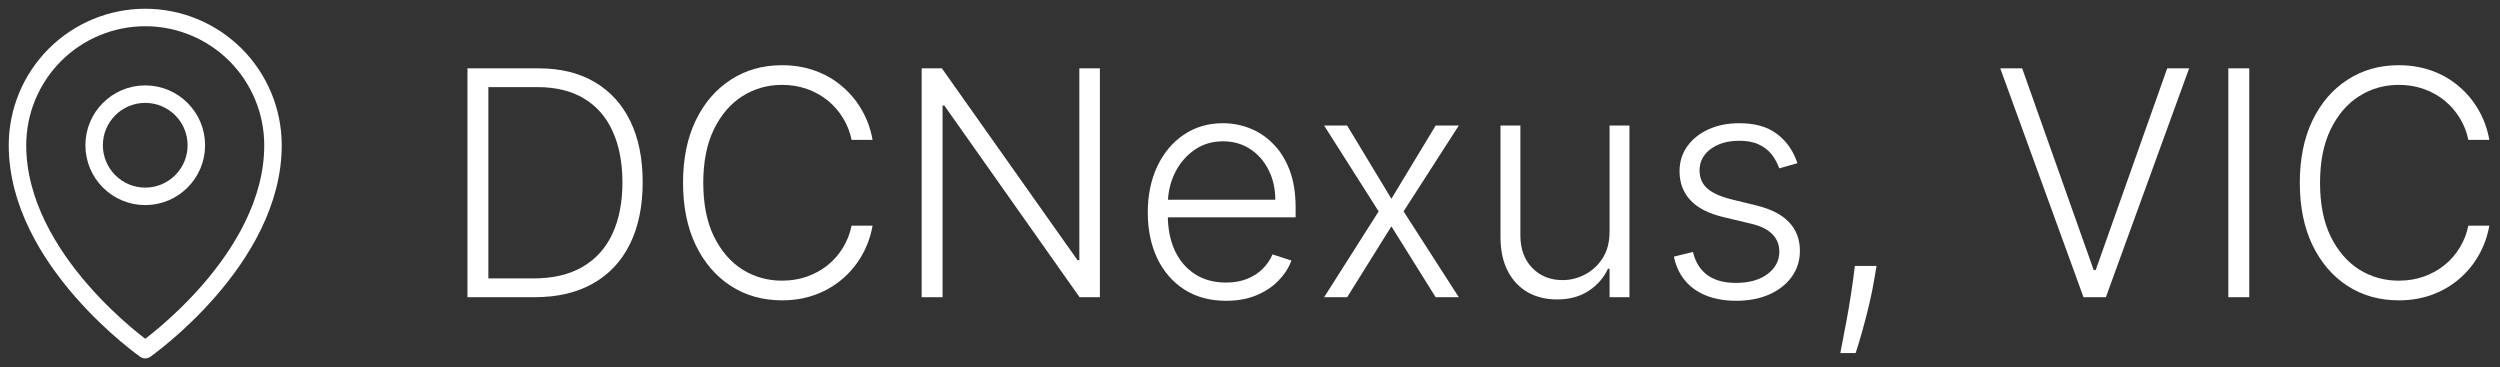
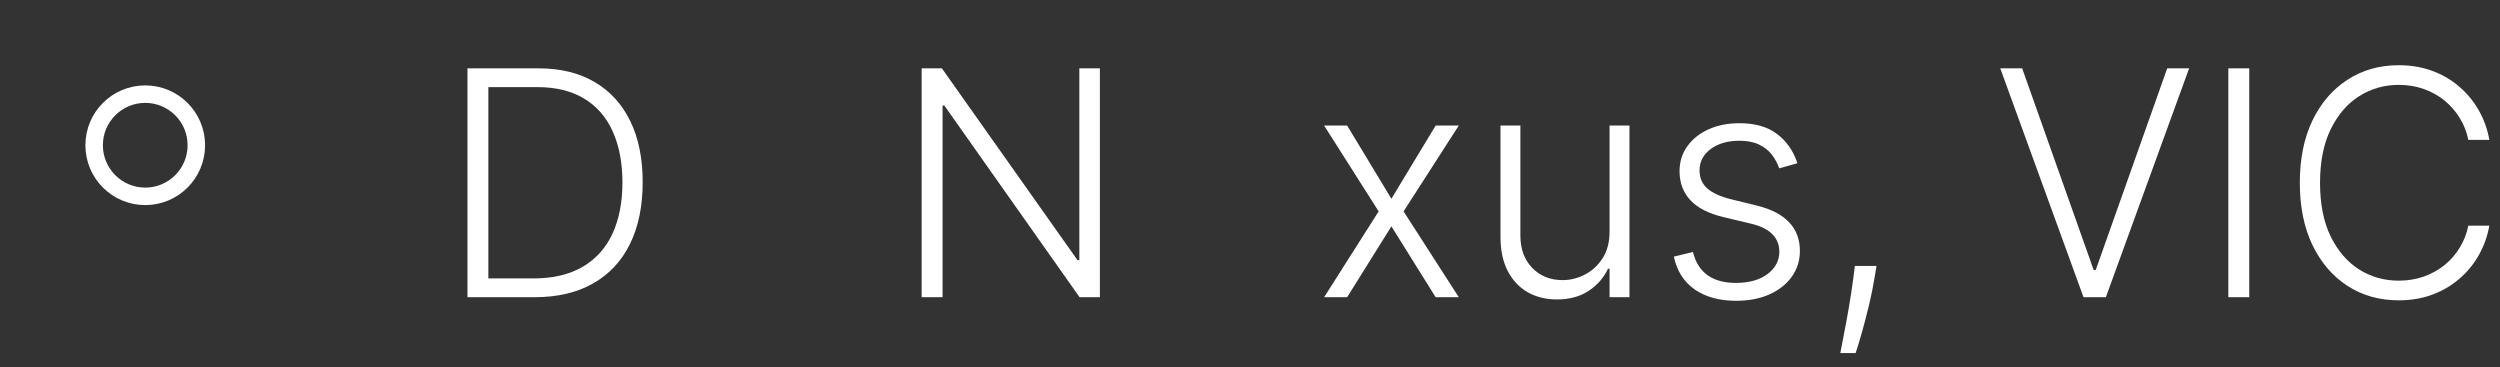
<svg xmlns="http://www.w3.org/2000/svg" width="143" height="21" viewBox="0 0 143 21" fill="none">
  <rect x="0" y="0" width="143" height="21" fill="#333333" stroke="none" />
  <path d="M142.39 8H141.188C141.099 7.553 140.937 7.139 140.702 6.76C140.472 6.376 140.182 6.042 139.833 5.756C139.484 5.471 139.087 5.249 138.644 5.092C138.201 4.934 137.722 4.855 137.206 4.855C136.379 4.855 135.625 5.07 134.943 5.501C134.266 5.931 133.722 6.564 133.313 7.399C132.908 8.23 132.706 9.249 132.706 10.454C132.706 11.669 132.908 12.692 133.313 13.523C133.722 14.354 134.266 14.984 134.943 15.415C135.625 15.841 136.379 16.054 137.206 16.054C137.722 16.054 138.201 15.975 138.644 15.818C139.087 15.66 139.484 15.44 139.833 15.159C140.182 14.874 140.472 14.539 140.702 14.155C140.937 13.772 141.099 13.357 141.188 12.909H142.39C142.283 13.51 142.083 14.07 141.789 14.59C141.499 15.106 141.129 15.557 140.677 15.945C140.229 16.333 139.714 16.636 139.13 16.853C138.546 17.07 137.905 17.179 137.206 17.179C136.106 17.179 135.131 16.904 134.278 16.354C133.426 15.8 132.757 15.021 132.271 14.015C131.79 13.009 131.549 11.822 131.549 10.454C131.549 9.087 131.79 7.9 132.271 6.894C132.757 5.888 133.426 5.111 134.278 4.561C135.131 4.007 136.106 3.73 137.206 3.73C137.905 3.73 138.546 3.839 139.13 4.056C139.714 4.269 140.229 4.572 140.677 4.964C141.129 5.352 141.499 5.803 141.789 6.319C142.083 6.835 142.283 7.395 142.39 8Z" fill="white" />
  <path d="M128.657 3.909V17H127.461V3.909H128.657Z" fill="white" />
  <path d="M115.668 3.909L119.759 15.447H119.874L123.965 3.909H125.218L120.456 17H119.177L114.415 3.909H115.668Z" fill="white" />
  <path d="M107.338 15.21L107.222 15.894C107.15 16.354 107.048 16.861 106.916 17.416C106.784 17.969 106.647 18.496 106.507 18.994C106.366 19.493 106.244 19.893 106.142 20.196H105.266C105.322 19.906 105.392 19.538 105.477 19.09C105.567 18.643 105.659 18.146 105.752 17.601C105.846 17.06 105.931 16.501 106.008 15.926L106.097 15.21H107.338Z" fill="white" />
  <path d="M102.814 9.336L101.772 9.63C101.669 9.336 101.525 9.07 101.337 8.831C101.15 8.592 100.905 8.403 100.602 8.262C100.304 8.121 99.933 8.051 99.49 8.051C98.825 8.051 98.279 8.209 97.853 8.524C97.427 8.84 97.214 9.246 97.214 9.745C97.214 10.167 97.359 10.51 97.649 10.774C97.943 11.034 98.395 11.241 99.004 11.394L100.487 11.758C101.309 11.959 101.925 12.276 102.334 12.711C102.748 13.146 102.954 13.691 102.954 14.347C102.954 14.901 102.801 15.393 102.494 15.824C102.187 16.254 101.759 16.593 101.209 16.84C100.664 17.083 100.031 17.205 99.311 17.205C98.352 17.205 97.561 16.989 96.939 16.559C96.317 16.124 95.919 15.498 95.744 14.68L96.837 14.411C96.978 14.995 97.252 15.436 97.662 15.734C98.075 16.033 98.618 16.182 99.292 16.182C100.046 16.182 100.649 16.014 101.101 15.677C101.552 15.336 101.778 14.91 101.778 14.399C101.778 14.002 101.646 13.67 101.382 13.401C101.118 13.129 100.717 12.928 100.18 12.8L98.576 12.417C97.723 12.212 97.093 11.889 96.684 11.445C96.275 11.002 96.07 10.452 96.07 9.796C96.07 9.255 96.217 8.78 96.511 8.371C96.805 7.957 97.21 7.634 97.725 7.399C98.241 7.165 98.829 7.048 99.49 7.048C100.389 7.048 101.107 7.252 101.644 7.661C102.185 8.066 102.575 8.624 102.814 9.336Z" fill="white" />
  <path d="M92.067 13.248V7.182H93.205V17H92.067V15.37H91.977C91.747 15.873 91.383 16.293 90.884 16.629C90.386 16.962 89.776 17.128 89.056 17.128C88.43 17.128 87.874 16.991 87.388 16.719C86.902 16.442 86.521 16.037 86.244 15.504C85.967 14.972 85.828 14.318 85.828 13.542V7.182H86.966V13.472C86.966 14.239 87.192 14.857 87.644 15.325C88.095 15.79 88.675 16.022 89.382 16.022C89.825 16.022 90.251 15.915 90.661 15.702C91.07 15.489 91.406 15.178 91.671 14.769C91.935 14.356 92.067 13.849 92.067 13.248Z" fill="white" />
  <path d="M77.057 7.182L79.588 11.369L82.119 7.182H83.442L80.285 12.091L83.442 17H82.119L79.588 12.947L77.057 17H75.74L78.859 12.091L75.74 7.182H77.057Z" fill="white" />
-   <path d="M70.128 17.205C69.212 17.205 68.419 16.991 67.75 16.565C67.081 16.135 66.563 15.54 66.197 14.782C65.835 14.019 65.653 13.141 65.653 12.149C65.653 11.16 65.835 10.282 66.197 9.515C66.563 8.744 67.068 8.141 67.712 7.706C68.359 7.267 69.107 7.048 69.955 7.048C70.488 7.048 71.001 7.146 71.496 7.342C71.99 7.533 72.433 7.83 72.825 8.23C73.222 8.626 73.535 9.127 73.765 9.732C73.995 10.333 74.11 11.045 74.11 11.867V12.43H66.44V11.426H72.947C72.947 10.796 72.819 10.229 72.563 9.726C72.312 9.219 71.96 8.818 71.509 8.524C71.061 8.23 70.543 8.083 69.955 8.083C69.333 8.083 68.785 8.249 68.312 8.582C67.84 8.914 67.469 9.353 67.2 9.898C66.936 10.444 66.802 11.04 66.798 11.688V12.289C66.798 13.069 66.932 13.751 67.2 14.335C67.473 14.914 67.859 15.364 68.357 15.683C68.856 16.003 69.446 16.163 70.128 16.163C70.592 16.163 70.999 16.09 71.349 15.945C71.702 15.8 71.999 15.607 72.237 15.364C72.48 15.117 72.663 14.846 72.787 14.552L73.867 14.903C73.718 15.317 73.473 15.698 73.132 16.048C72.796 16.397 72.374 16.678 71.867 16.891C71.364 17.1 70.784 17.205 70.128 17.205Z" fill="white" />
  <path d="M62.914 3.909V17H61.751L54.017 6.038H53.914V17H52.719V3.909H53.876L61.636 14.884H61.738V3.909H62.914Z" fill="white" />
-   <path d="M49.911 8H48.71C48.62 7.553 48.458 7.139 48.224 6.76C47.994 6.376 47.704 6.042 47.355 5.756C47.005 5.471 46.609 5.249 46.166 5.092C45.722 4.934 45.243 4.855 44.727 4.855C43.901 4.855 43.146 5.07 42.465 5.501C41.787 5.931 41.244 6.564 40.835 7.399C40.43 8.23 40.227 9.249 40.227 10.454C40.227 11.669 40.43 12.692 40.835 13.523C41.244 14.354 41.787 14.984 42.465 15.415C43.146 15.841 43.901 16.054 44.727 16.054C45.243 16.054 45.722 15.975 46.166 15.818C46.609 15.66 47.005 15.44 47.355 15.159C47.704 14.874 47.994 14.539 48.224 14.155C48.458 13.772 48.62 13.357 48.71 12.909H49.911C49.805 13.51 49.605 14.07 49.31 14.59C49.021 15.106 48.65 15.557 48.198 15.945C47.751 16.333 47.235 16.636 46.651 16.853C46.068 17.07 45.426 17.179 44.727 17.179C43.628 17.179 42.652 16.904 41.8 16.354C40.948 15.8 40.279 15.021 39.793 14.015C39.311 13.009 39.07 11.822 39.07 10.454C39.07 9.087 39.311 7.9 39.793 6.894C40.279 5.888 40.948 5.111 41.8 4.561C42.652 4.007 43.628 3.73 44.727 3.73C45.426 3.73 46.068 3.839 46.651 4.056C47.235 4.269 47.751 4.572 48.198 4.964C48.65 5.352 49.021 5.803 49.31 6.319C49.605 6.835 49.805 7.395 49.911 8Z" fill="white" />
  <path d="M30.574 17H26.739V3.909H30.804C32.053 3.909 33.12 4.169 34.006 4.689C34.897 5.209 35.579 5.955 36.052 6.926C36.525 7.898 36.761 9.063 36.761 10.423C36.761 11.795 36.519 12.973 36.033 13.957C35.551 14.938 34.848 15.69 33.923 16.214C33.003 16.738 31.886 17 30.574 17ZM27.934 15.926H30.504C31.629 15.926 32.57 15.705 33.329 15.261C34.087 14.818 34.656 14.185 35.035 13.363C35.415 12.54 35.604 11.56 35.604 10.423C35.6 9.293 35.413 8.322 35.042 7.508C34.675 6.694 34.13 6.07 33.406 5.635C32.685 5.2 31.795 4.983 30.734 4.983H27.934V15.926Z" fill="white" />
  <path d="M8.308 11.231C9.922 11.231 11.231 9.922 11.231 8.308C11.231 6.693 9.922 5.385 8.308 5.385C6.693 5.385 5.385 6.693 5.385 8.308C5.385 9.922 6.693 11.231 8.308 11.231Z" stroke="white" stroke-linecap="round" stroke-linejoin="round" />
-   <path d="M15.615 8.308C15.615 14.885 8.308 20 8.308 20C8.308 20 1 14.885 1 8.308C1 6.37 1.77 4.511 3.14 3.14C4.511 1.77 6.37 1 8.308 1C10.246 1 12.105 1.77 13.475 3.14C14.845 4.511 15.615 6.37 15.615 8.308Z" stroke="white" stroke-linecap="round" stroke-linejoin="round" />
</svg>